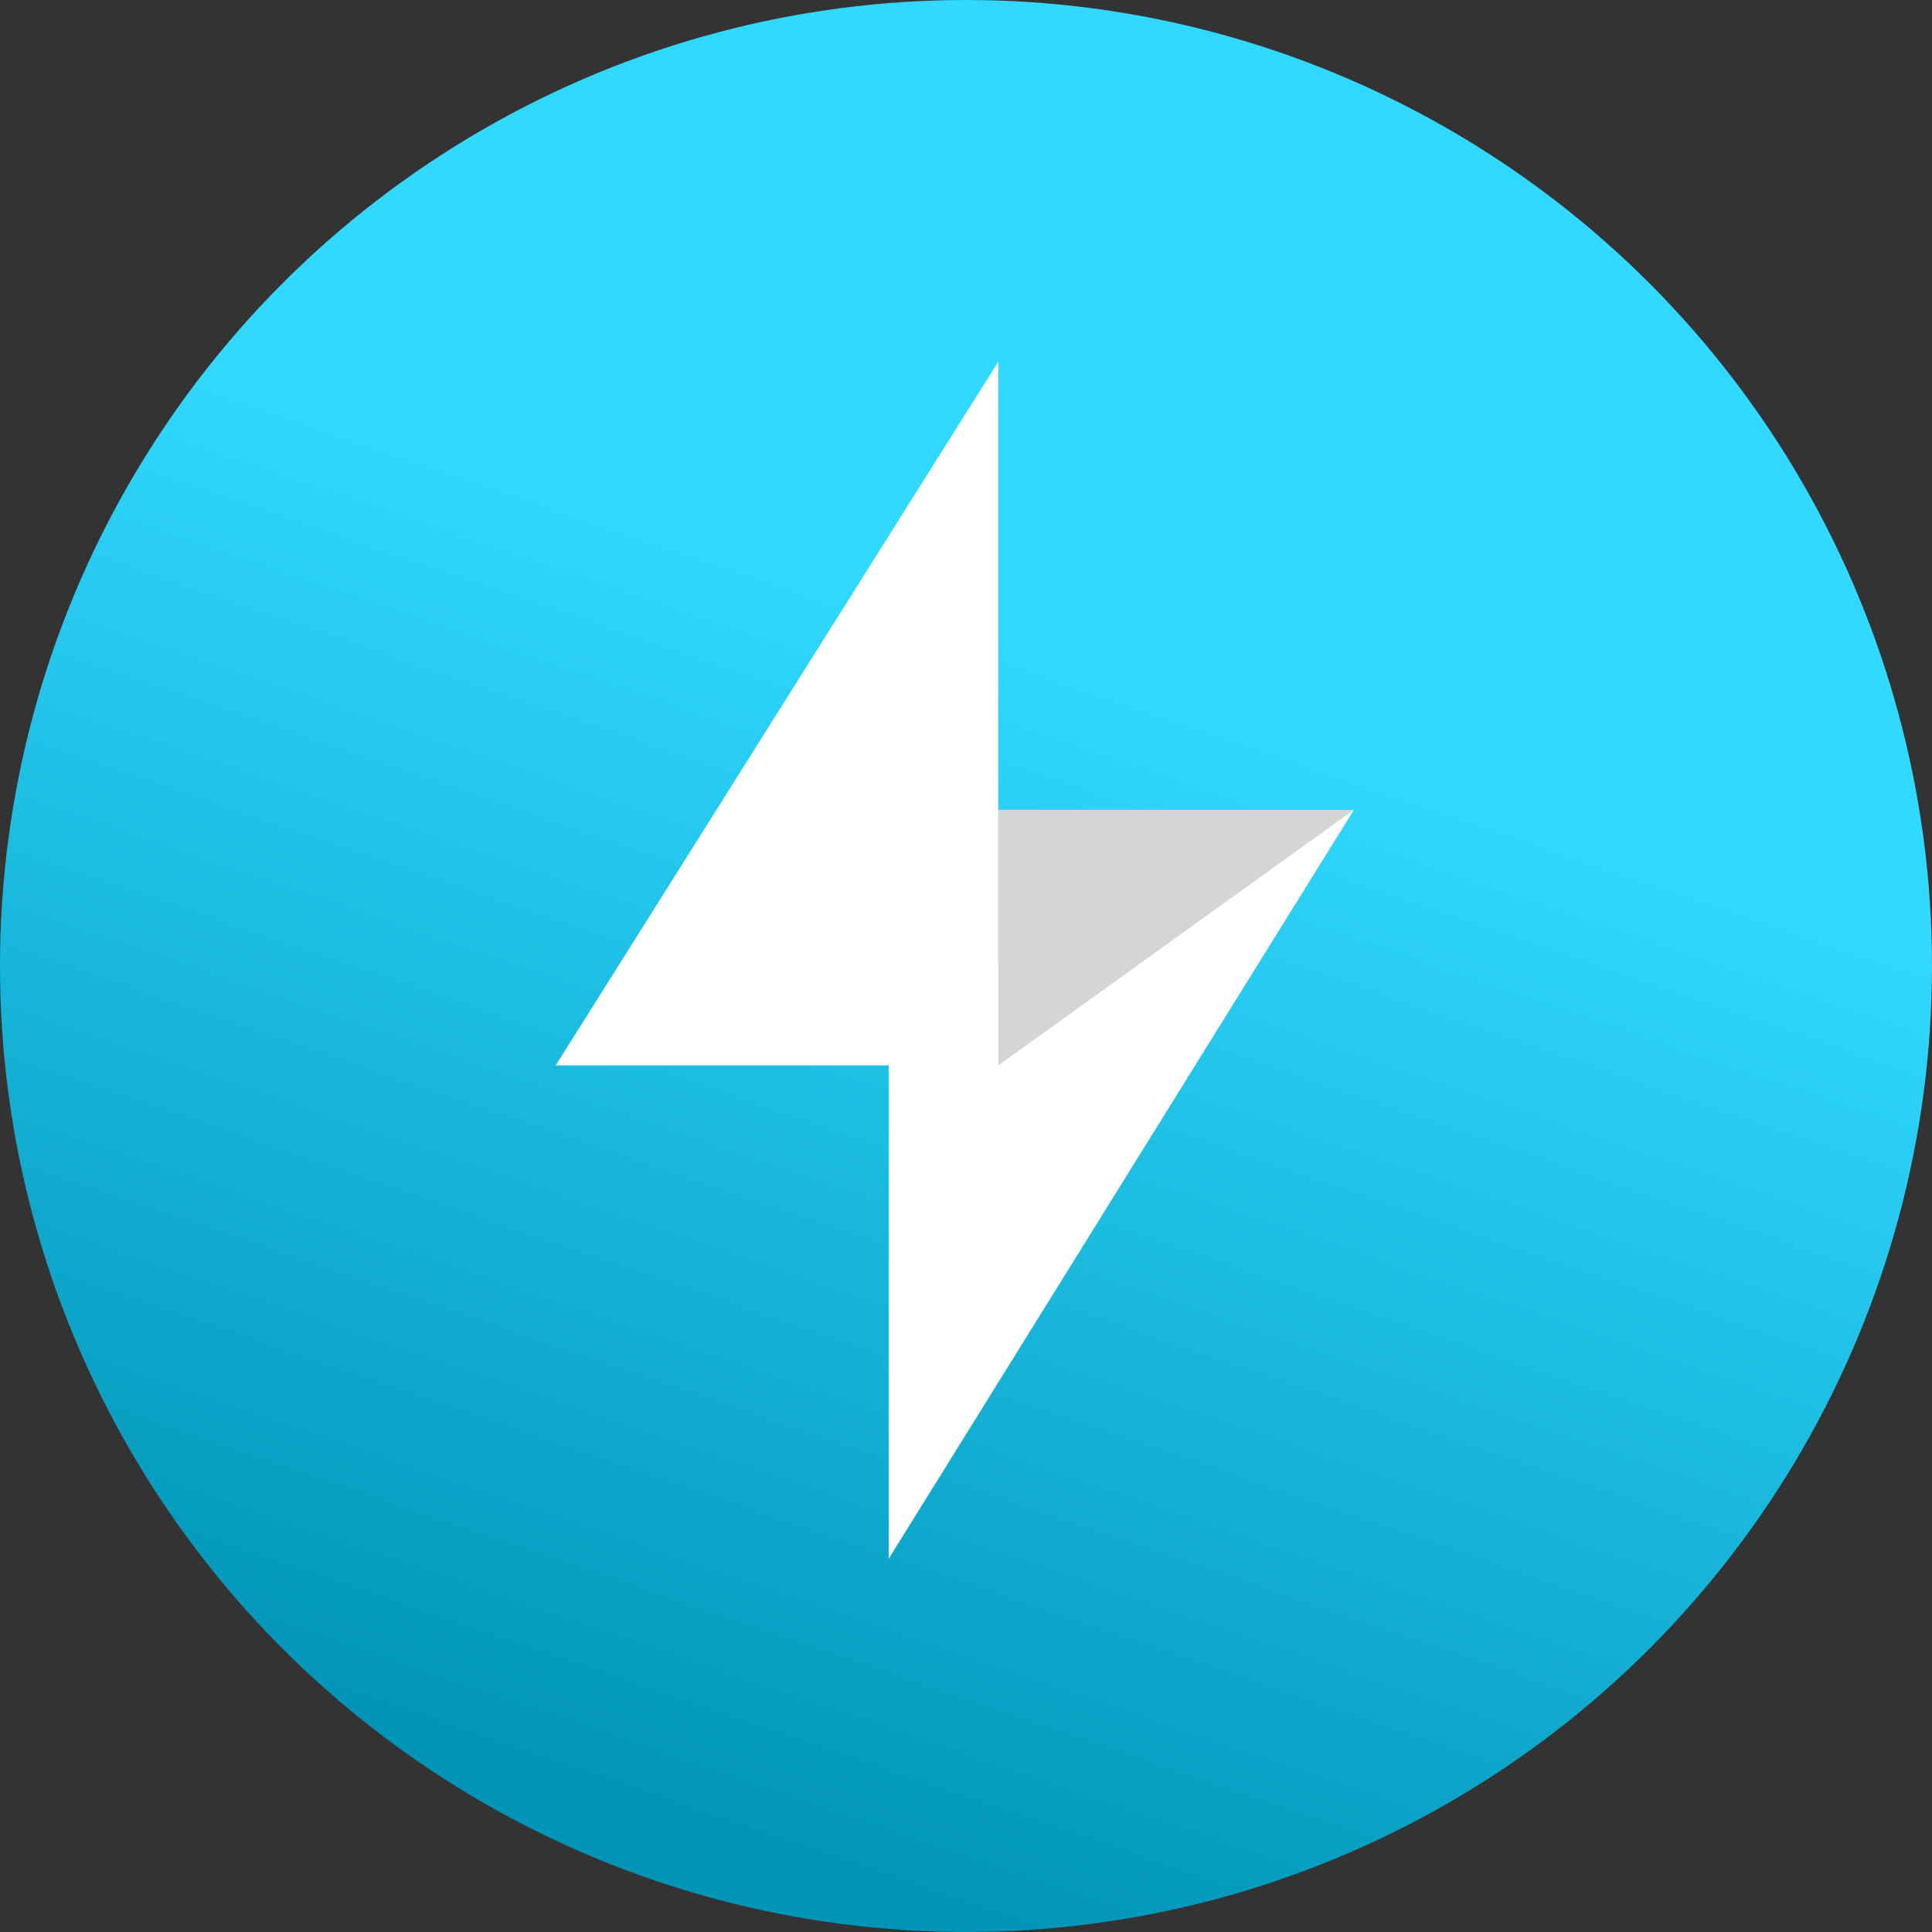
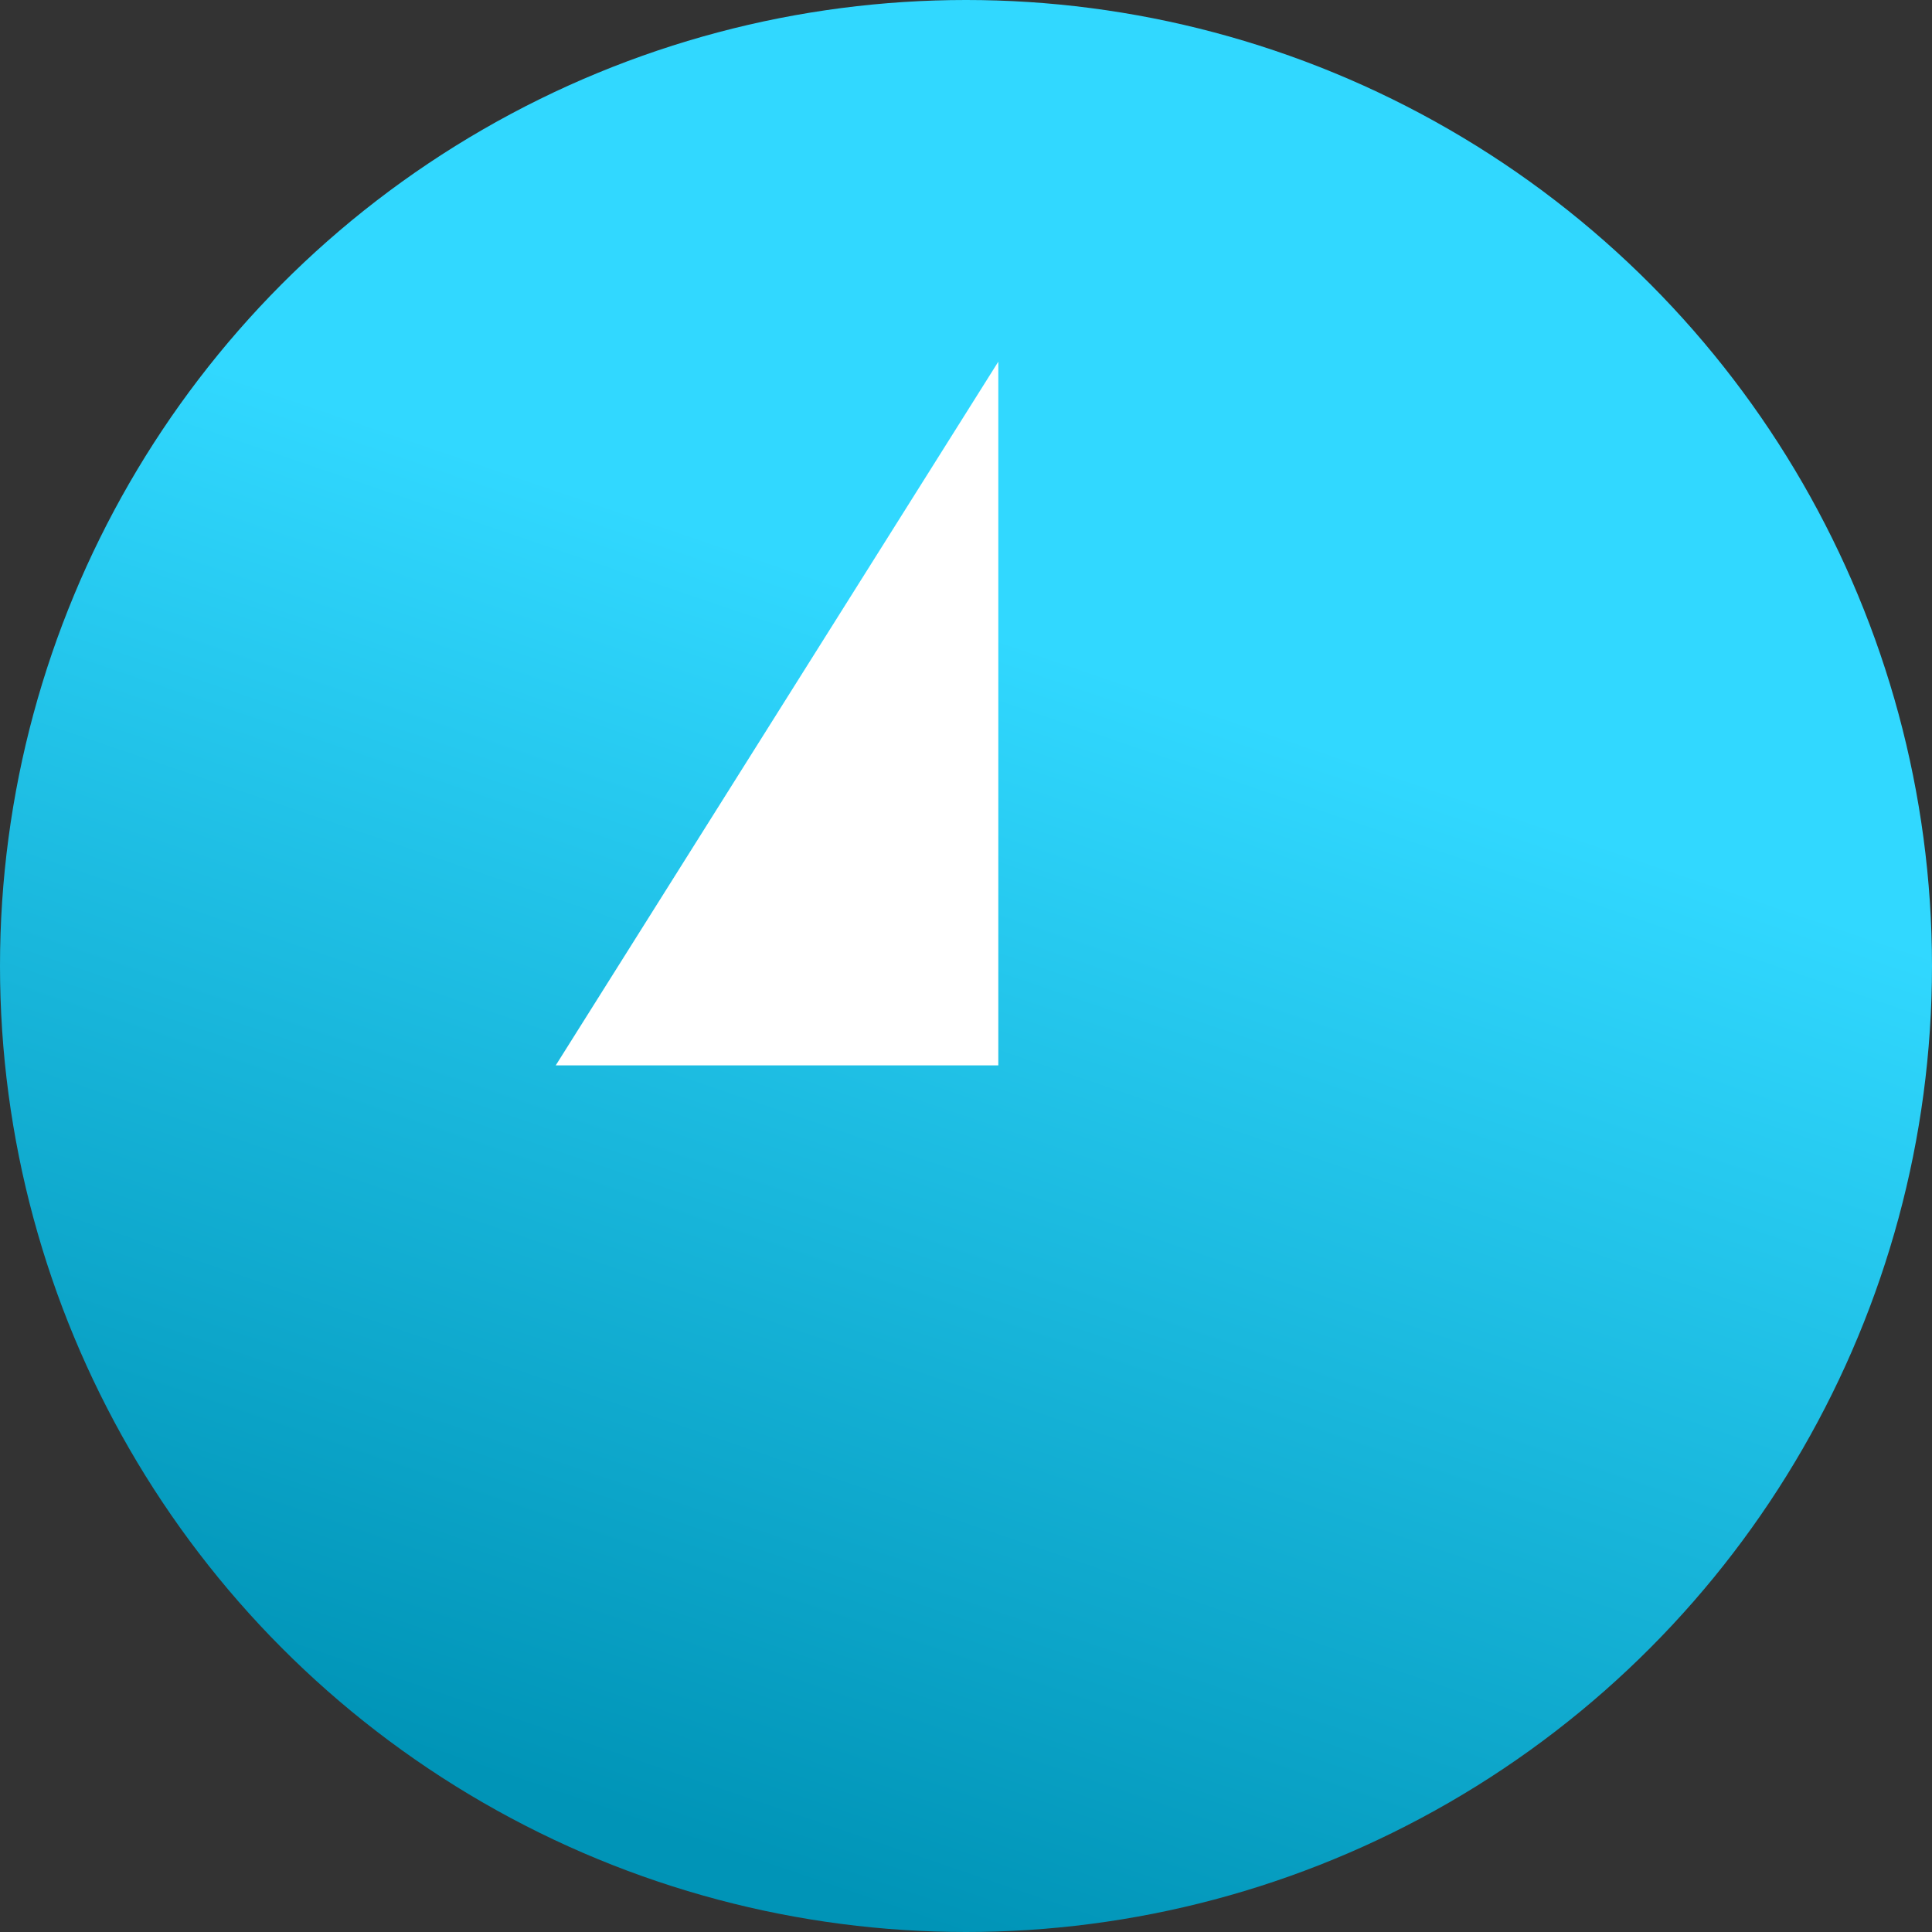
<svg xmlns="http://www.w3.org/2000/svg" width="80" height="80" viewBox="0 0 80 80">
  <rect x="0" y="0" width="80" height="80" fill="#333333" stroke="none" />
  <defs>
    <linearGradient id="linear-gradient" x1="0.707" y1="0.394" x2="0.5" y2="1" gradientUnits="objectBoundingBox">
      <stop offset="0" stop-color="#31d8ff" />
      <stop offset="1" stop-color="#0094b7" />
    </linearGradient>
    <clipPath id="clip-path">
      <path id="Pfad_65" data-name="Pfad 65" d="M95.255,119.135c-.366-.541-8.941,7.641-8.941,7.641V147.2l19.257-31s-9.149,4.672-10.316,2.944" transform="translate(-86.314 -116.191)" fill="#fff" />
    </clipPath>
    <clipPath id="clip-path-2">
      <path id="Pfad_66" data-name="Pfad 66" d="M114.728,126.739l14.718-10.58-14.718-.006Z" transform="translate(-114.728 -116.153)" fill="#969696" />
    </clipPath>
    <clipPath id="clip-path-3">
      <path id="Pfad_67" data-name="Pfad 67" d="M18.327,0,0,29.14H18.327Z" transform="translate(0 0.001)" fill="#fff" />
    </clipPath>
  </defs>
  <g id="Gruppe_323" data-name="Gruppe 323" transform="translate(-895.337 -813.517)">
    <circle id="Ellipse_24" data-name="Ellipse 24" cx="40" cy="40" r="40" transform="translate(895.337 813.517)" fill="url(#linear-gradient)" />
    <g id="Gruppe_322" data-name="Gruppe 322" transform="translate(918.348 828.492)">
      <g id="Gruppe_317" data-name="Gruppe 317" transform="translate(13.788 18.561)">
        <g id="Gruppe_316" data-name="Gruppe 316" clip-path="url(#clip-path)">
-           <rect id="Rechteck_141" data-name="Rechteck 141" width="19.257" height="31.005" transform="translate(0 0)" fill="#fff" />
-         </g>
+           </g>
      </g>
      <g id="Gruppe_319" data-name="Gruppe 319" transform="translate(18.327 18.555)">
        <g id="Gruppe_318" data-name="Gruppe 318" clip-path="url(#clip-path-2)">
-           <path id="Pfad_70" data-name="Pfad 70" d="M0,0H14.718V10.586H0Z" transform="translate(0 0)" fill="#d5d5d5" />
+           <path id="Pfad_70" data-name="Pfad 70" d="M0,0H14.718H0Z" transform="translate(0 0)" fill="#d5d5d5" />
        </g>
      </g>
      <g id="Gruppe_321" data-name="Gruppe 321" transform="translate(0 0)">
        <g id="Gruppe_320" data-name="Gruppe 320" clip-path="url(#clip-path-3)">
          <rect id="Rechteck_143" data-name="Rechteck 143" width="18.327" height="29.141" fill="#fff" />
        </g>
      </g>
    </g>
  </g>
</svg>